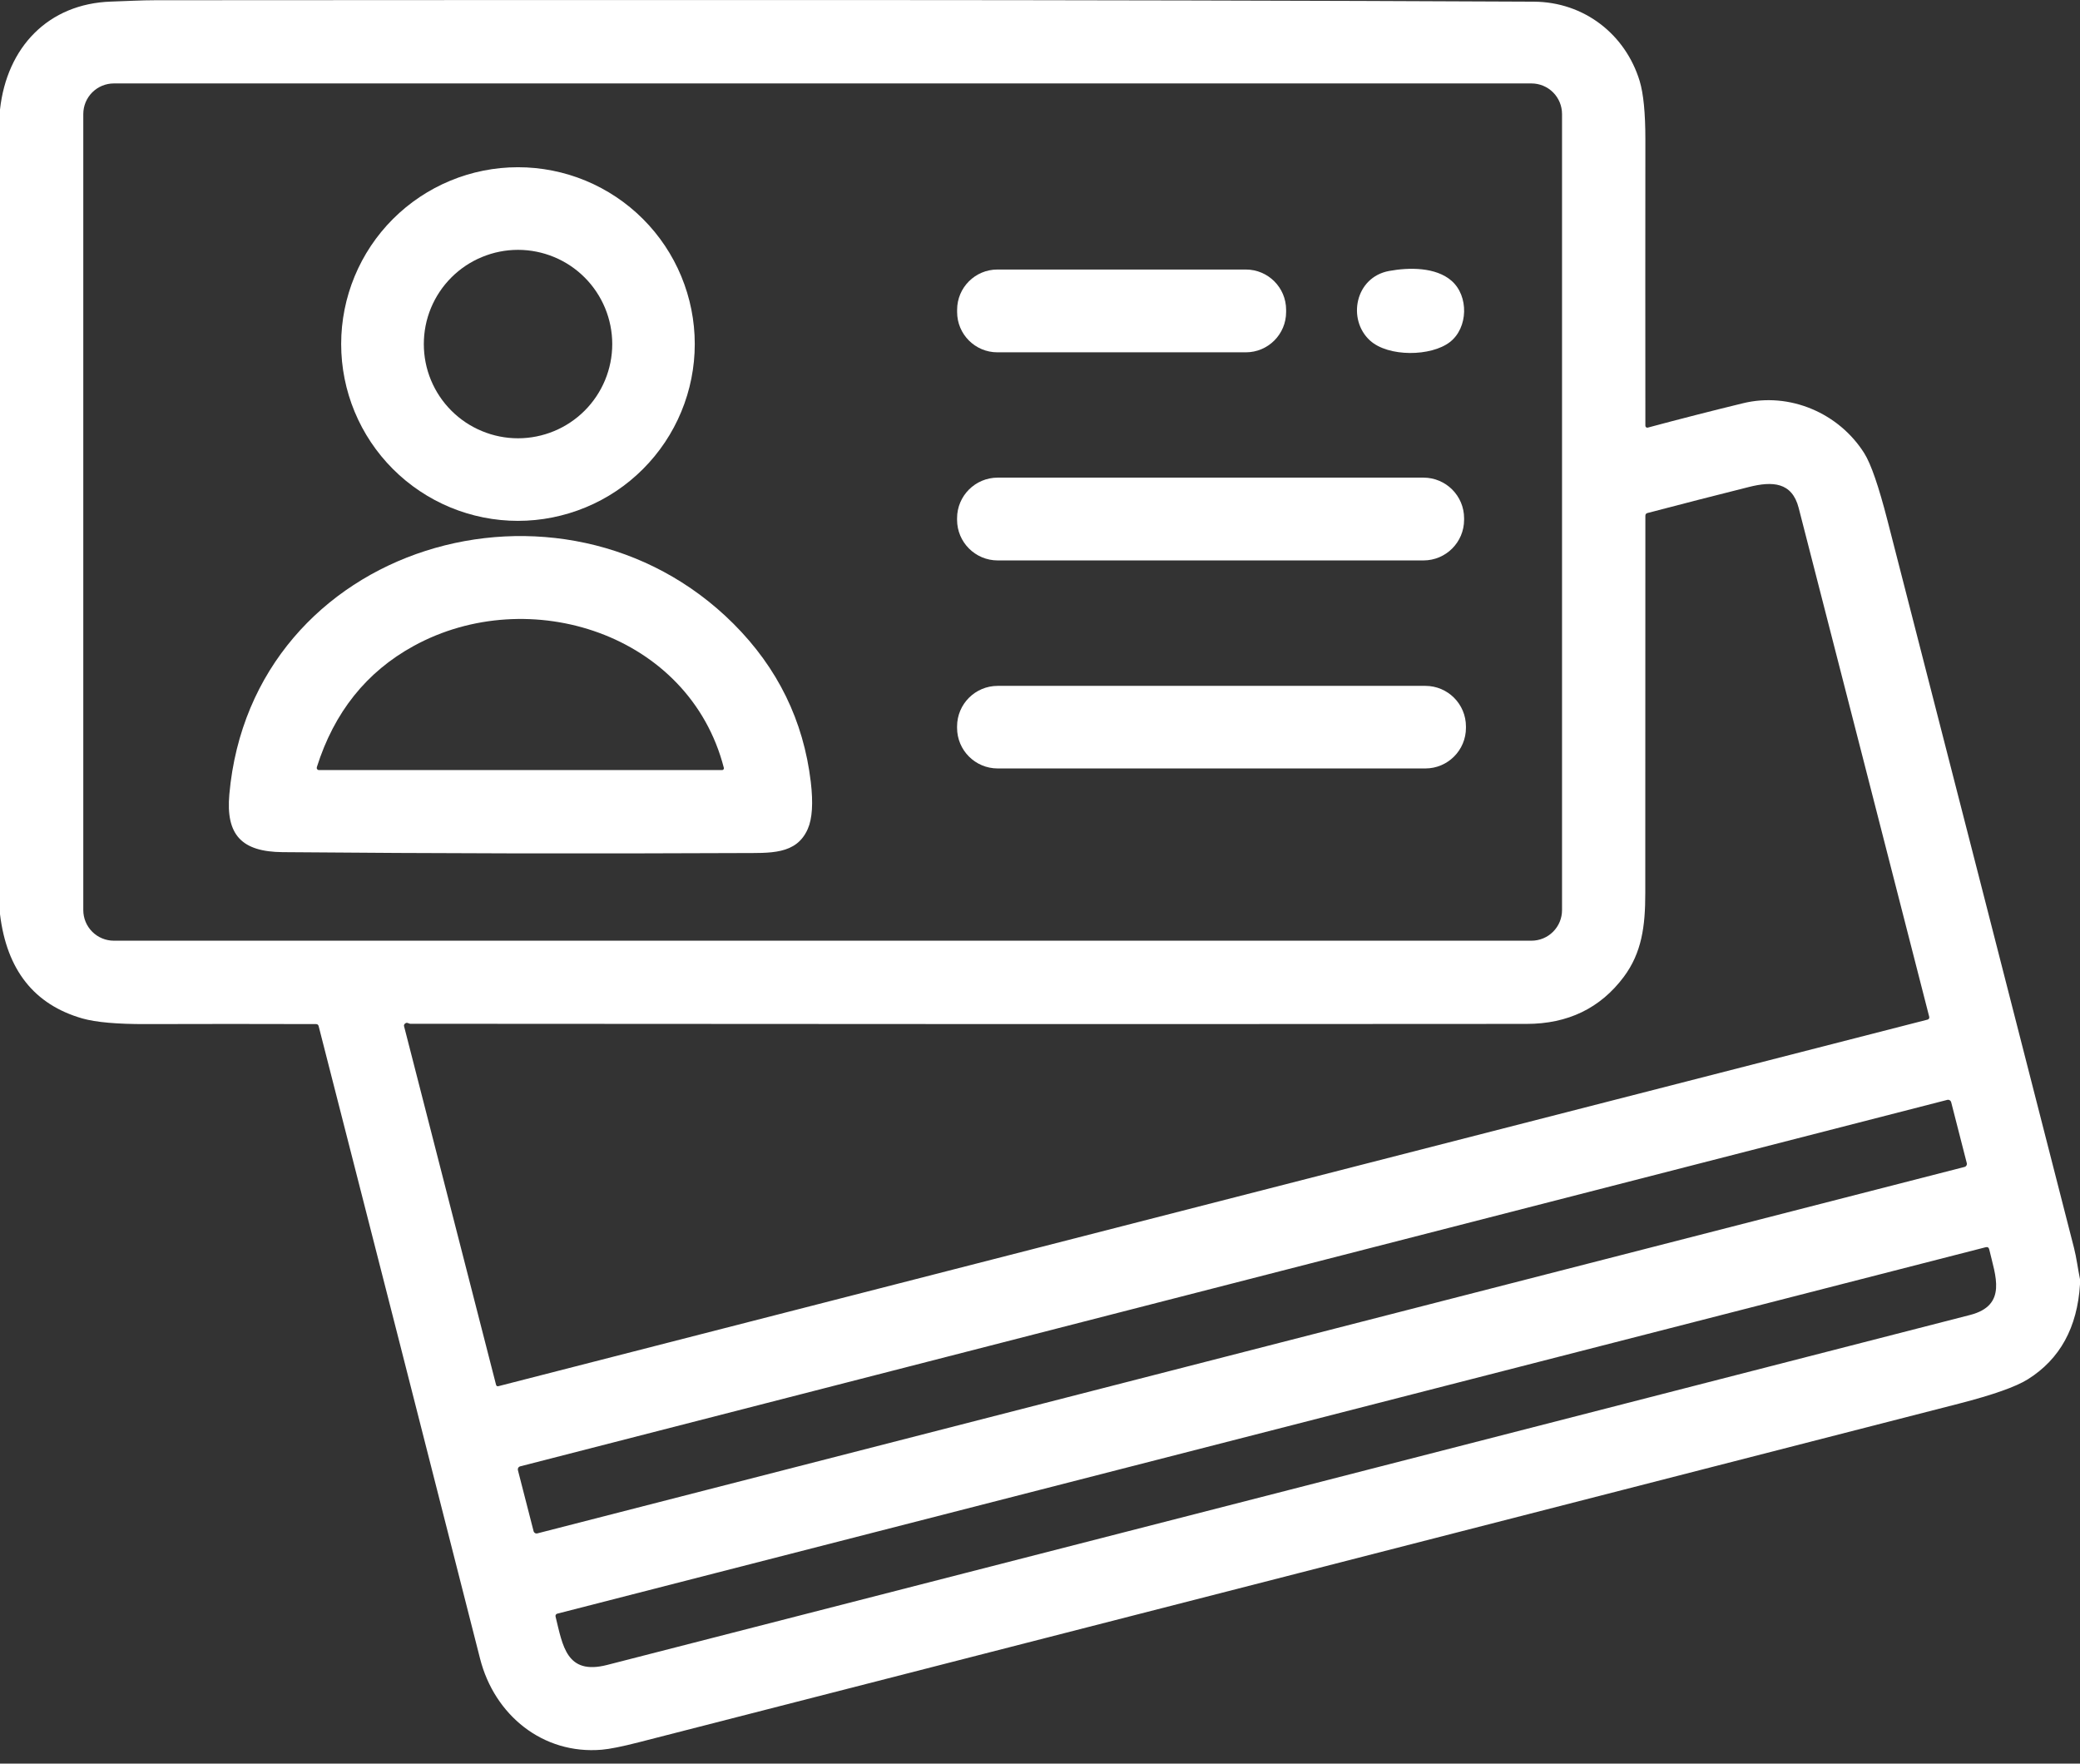
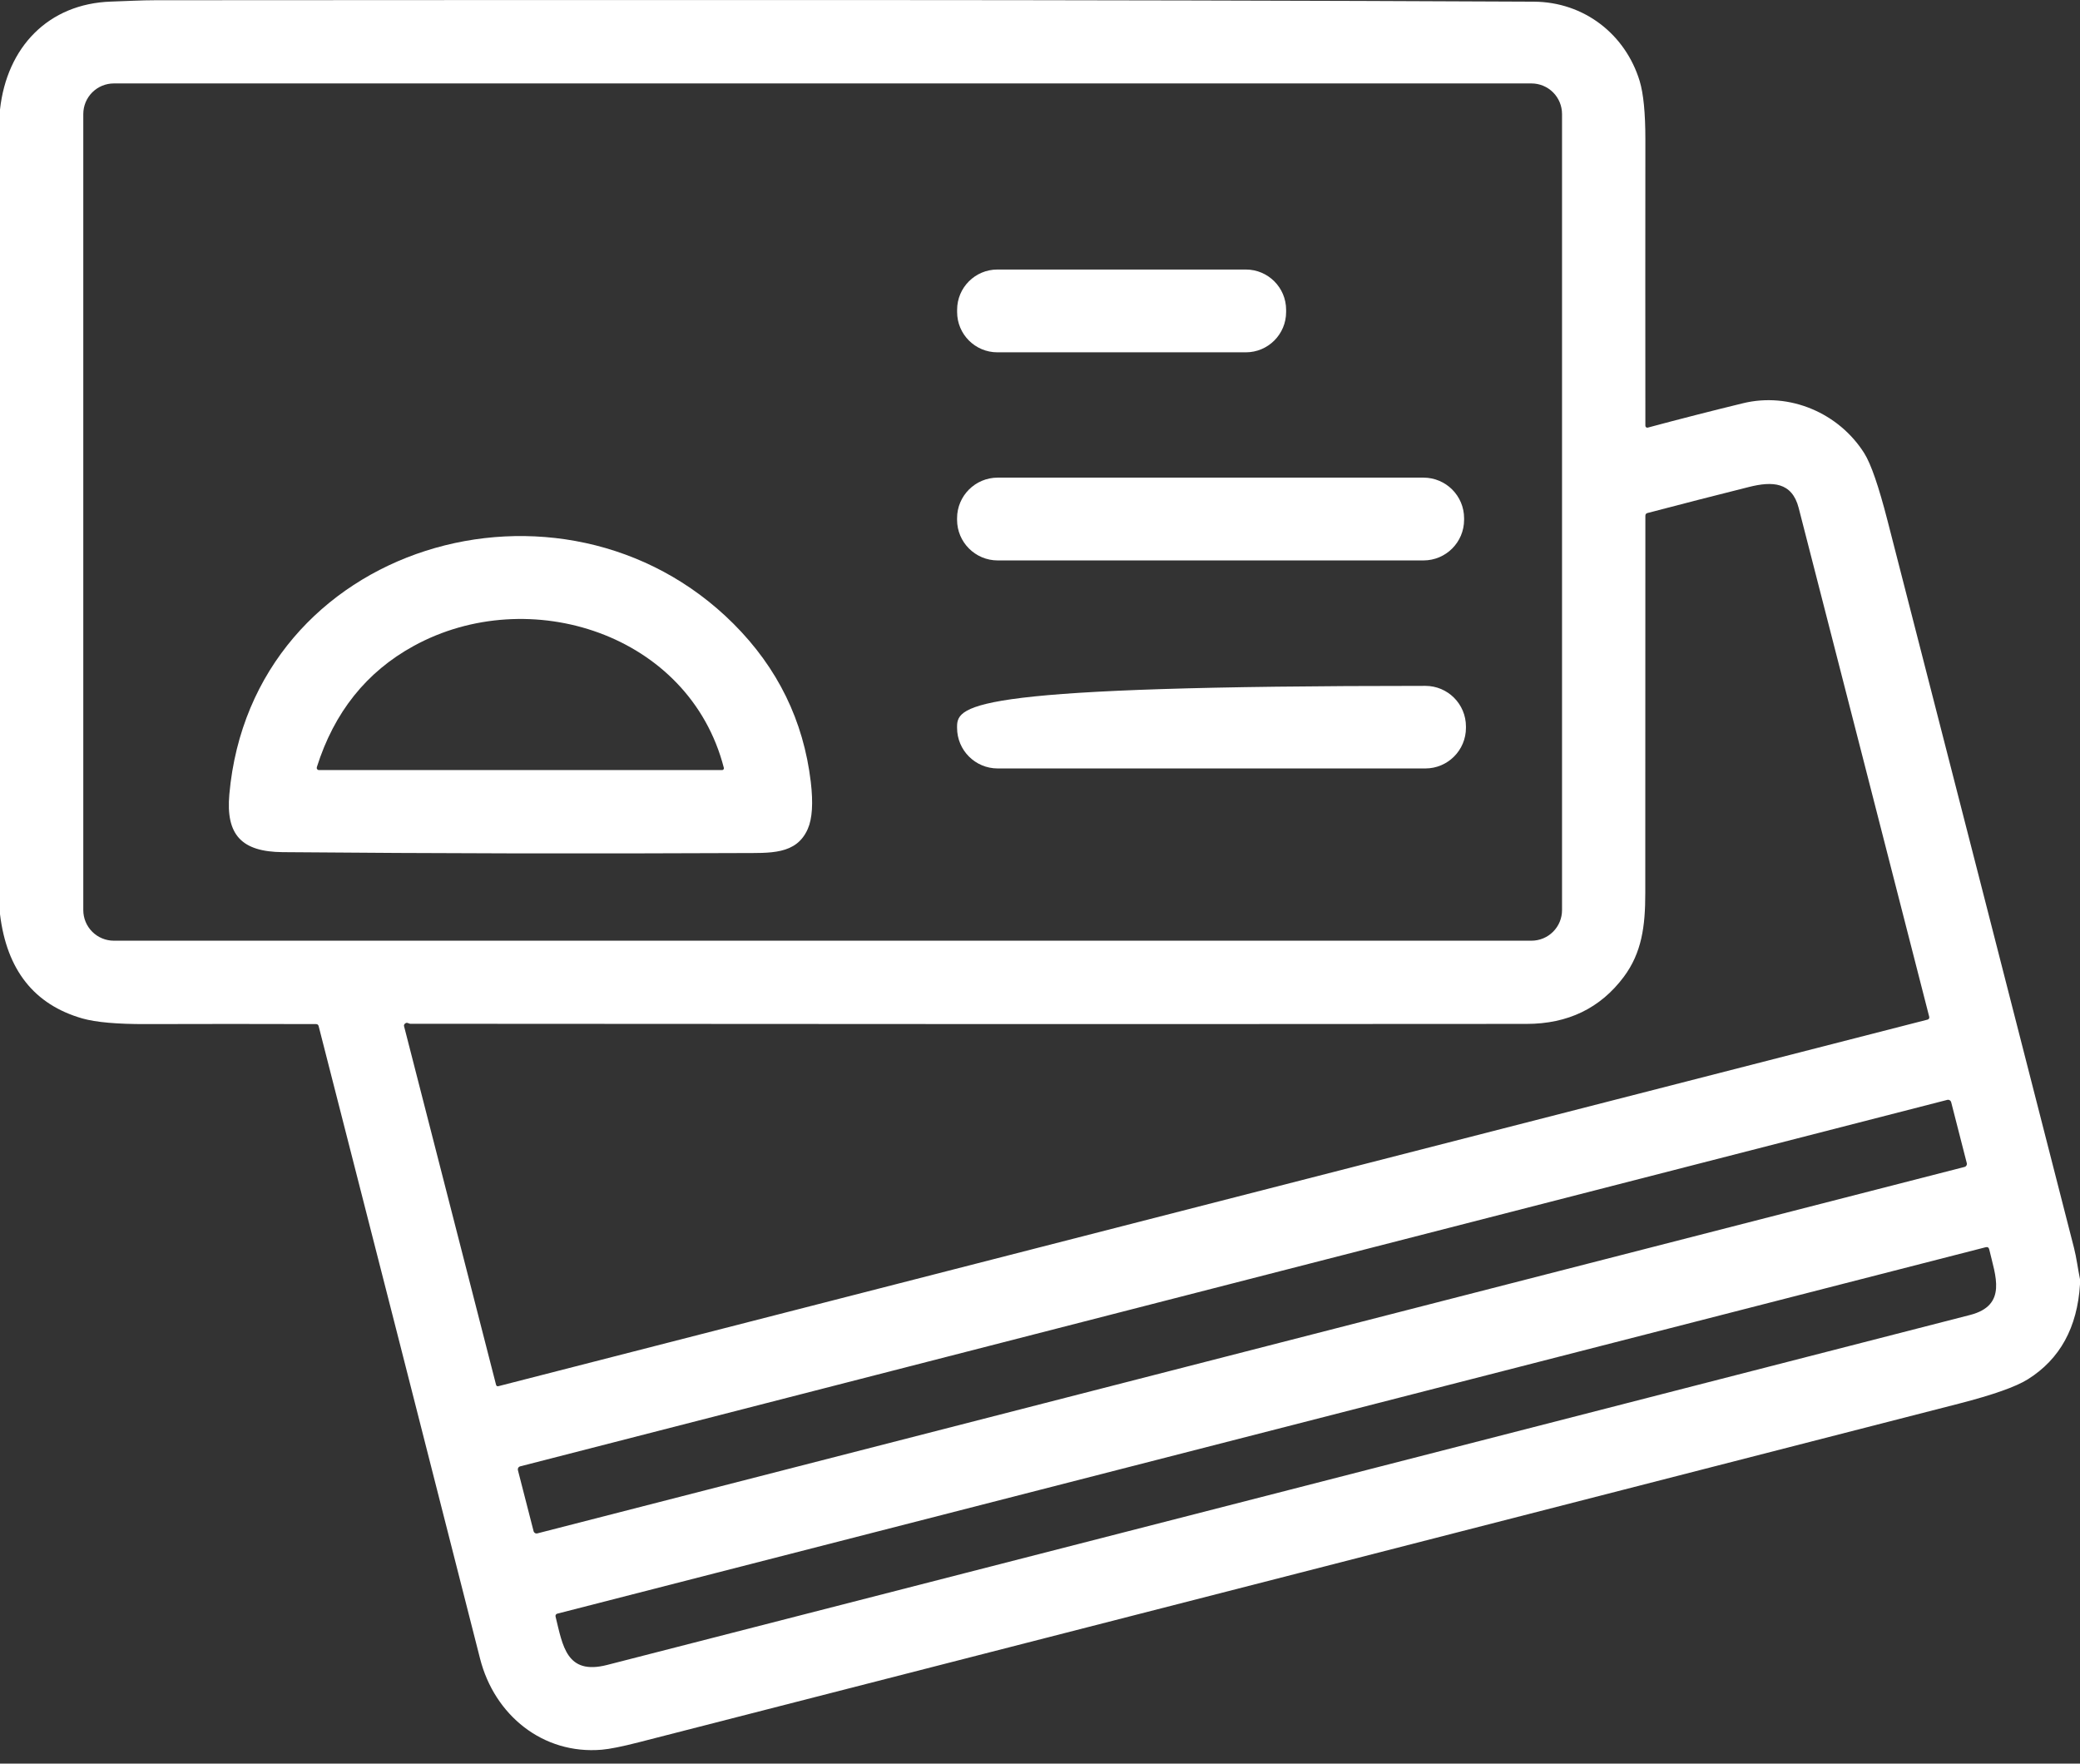
<svg xmlns="http://www.w3.org/2000/svg" width="46" height="39" viewBox="0 0 46 39" fill="none">
  <rect x="0" y="0" width="46" height="39" fill="#333333" stroke="none" />
  <path d="M46 28.288V28.401C45.941 29.356 45.556 30.056 44.846 30.501C44.583 30.666 44.074 30.846 43.319 31.04C33.587 33.539 23.855 36.035 14.122 38.529C13.756 38.623 13.485 38.677 13.309 38.692C12.006 38.803 10.934 37.926 10.617 36.679C9.431 32.016 8.241 27.353 7.047 22.691C7.04 22.661 7.02 22.646 6.989 22.646C5.729 22.642 4.475 22.642 3.227 22.646C2.589 22.648 2.121 22.606 1.824 22.522C0.756 22.217 0.148 21.448 0 20.215V2.423C0.151 1.046 1.065 0.081 2.458 0.035C2.783 0.025 3.123 0.005 3.441 0.005C13.601 0.001 23.76 -0.013 33.92 0.037C35.036 0.043 35.947 0.76 36.262 1.792C36.346 2.071 36.388 2.5 36.388 3.078C36.386 5.191 36.386 7.303 36.388 9.413C36.388 9.42 36.389 9.427 36.392 9.433C36.395 9.439 36.399 9.444 36.404 9.448C36.409 9.452 36.415 9.455 36.422 9.456C36.428 9.458 36.435 9.457 36.441 9.456C37.137 9.269 37.837 9.09 38.543 8.918C39.579 8.663 40.671 9.136 41.229 10.023C41.377 10.257 41.548 10.754 41.743 11.512C43.121 16.872 44.495 22.233 45.867 27.594C45.924 27.816 45.952 28.055 46 28.288ZM34.545 2.522C34.545 2.342 34.474 2.17 34.347 2.043C34.22 1.916 34.048 1.845 33.868 1.845H2.518C2.339 1.845 2.167 1.916 2.04 2.043C1.913 2.17 1.842 2.342 1.842 2.522V20.126C1.842 20.305 1.913 20.477 2.04 20.604C2.167 20.731 2.339 20.802 2.518 20.802H33.868C34.048 20.802 34.22 20.731 34.347 20.604C34.474 20.477 34.545 20.305 34.545 20.126V2.522ZM9.01 22.62C8.992 22.614 8.972 22.621 8.952 22.64C8.945 22.647 8.939 22.655 8.936 22.665C8.934 22.674 8.933 22.684 8.936 22.693L10.97 30.621C10.977 30.649 10.995 30.659 11.022 30.653L42.63 22.547C42.643 22.544 42.654 22.535 42.66 22.524C42.667 22.512 42.669 22.499 42.666 22.486C41.706 18.736 40.743 14.986 39.779 11.234C39.631 10.656 39.196 10.639 38.678 10.769C37.936 10.955 37.188 11.147 36.433 11.345C36.403 11.354 36.388 11.373 36.388 11.404C36.386 14.187 36.385 16.97 36.386 19.752C36.386 20.485 36.309 21.067 35.909 21.604C35.391 22.295 34.675 22.642 33.759 22.642C25.529 22.648 17.298 22.646 9.067 22.639C9.067 22.639 9.046 22.633 9.01 22.62ZM43.151 24.373C43.148 24.364 43.144 24.355 43.139 24.348C43.133 24.341 43.126 24.334 43.118 24.33C43.11 24.325 43.102 24.322 43.093 24.321C43.083 24.319 43.074 24.32 43.065 24.322L11.504 32.426C11.495 32.428 11.487 32.432 11.48 32.438C11.472 32.443 11.466 32.45 11.461 32.458C11.457 32.466 11.454 32.474 11.452 32.484C11.451 32.493 11.452 32.502 11.454 32.511L11.8 33.858C11.802 33.867 11.806 33.875 11.812 33.883C11.817 33.89 11.824 33.896 11.832 33.901C11.84 33.906 11.849 33.909 11.858 33.91C11.867 33.911 11.876 33.911 11.885 33.908L43.446 25.805C43.455 25.803 43.463 25.799 43.471 25.793C43.478 25.788 43.484 25.781 43.489 25.773C43.493 25.765 43.496 25.756 43.498 25.747C43.499 25.738 43.499 25.729 43.496 25.72L43.151 24.373ZM12.286 35.746C12.445 36.393 12.526 37.048 13.425 36.818C23.473 34.241 33.52 31.662 43.567 29.079C44.403 28.865 44.126 28.206 43.993 27.63C43.983 27.586 43.956 27.569 43.912 27.581L12.323 35.684C12.31 35.687 12.299 35.696 12.292 35.707C12.285 35.719 12.283 35.733 12.286 35.746Z" fill="white" />
-   <path d="M15.365 7.608C15.365 8.121 15.264 8.63 15.067 9.104C14.871 9.578 14.583 10.009 14.22 10.372C13.857 10.736 13.426 11.024 12.951 11.22C12.477 11.416 11.969 11.518 11.455 11.518C10.418 11.518 9.424 11.106 8.69 10.372C7.957 9.639 7.545 8.645 7.545 7.608C7.545 6.571 7.957 5.576 8.69 4.843C9.424 4.11 10.418 3.698 11.455 3.698C11.969 3.698 12.477 3.799 12.951 3.995C13.426 4.192 13.857 4.48 14.22 4.843C14.583 5.206 14.871 5.637 15.067 6.111C15.264 6.586 15.365 7.094 15.365 7.608ZM13.54 7.609C13.54 7.056 13.32 6.526 12.929 6.135C12.539 5.745 12.008 5.525 11.456 5.525C11.182 5.525 10.911 5.579 10.659 5.684C10.406 5.788 10.176 5.942 9.983 6.135C9.789 6.329 9.636 6.558 9.531 6.811C9.426 7.064 9.373 7.335 9.373 7.609C9.373 7.882 9.426 8.153 9.531 8.406C9.636 8.659 9.789 8.888 9.983 9.082C10.176 9.275 10.406 9.429 10.659 9.533C10.911 9.638 11.182 9.692 11.456 9.692C12.008 9.692 12.539 9.472 12.929 9.082C13.32 8.691 13.54 8.161 13.54 7.609Z" fill="white" />
  <path d="M27.552 5.96H22.058C21.566 5.96 21.167 6.359 21.167 6.851V6.9C21.167 7.392 21.566 7.791 22.058 7.791H27.552C28.044 7.791 28.443 7.392 28.443 6.9V6.851C28.443 6.359 28.044 5.96 27.552 5.96Z" fill="white" />
-   <path d="M30.297 7.529C29.79 7.065 29.969 6.13 30.72 5.992C31.166 5.91 31.753 5.906 32.1 6.208C32.487 6.544 32.47 7.251 32.065 7.564C31.651 7.885 30.702 7.899 30.297 7.529Z" fill="white" />
  <path d="M31.48 10.562H22.065C21.569 10.562 21.166 10.964 21.166 11.46V11.494C21.166 11.991 21.569 12.393 22.065 12.393H31.48C31.977 12.393 32.379 11.991 32.379 11.494V11.46C32.379 10.964 31.977 10.562 31.48 10.562Z" fill="white" />
  <path d="M16.22 13.792C17.199 14.77 17.77 15.936 17.931 17.292C17.986 17.759 17.964 18.105 17.864 18.331C17.611 18.906 17.033 18.861 16.383 18.864C13.007 18.88 9.63 18.873 6.254 18.844C5.344 18.837 4.991 18.463 5.072 17.564C5.568 12.018 12.433 10.014 16.22 13.792ZM16.008 16.979C15.244 14.012 11.699 12.884 9.148 14.285C8.104 14.857 7.39 15.751 7.007 16.964C7.005 16.971 7.004 16.979 7.005 16.987C7.006 16.995 7.009 17.002 7.014 17.008C7.018 17.015 7.024 17.02 7.031 17.023C7.038 17.027 7.046 17.029 7.054 17.029H15.97C15.976 17.029 15.982 17.027 15.987 17.025C15.993 17.022 15.998 17.018 16.001 17.014C16.005 17.009 16.008 17.003 16.009 16.997C16.01 16.991 16.01 16.985 16.008 16.979Z" fill="white" />
-   <path d="M31.523 15.167H22.064C21.568 15.167 21.166 15.569 21.166 16.065V16.095C21.166 16.591 21.568 16.993 22.064 16.993H31.523C32.018 16.993 32.42 16.591 32.42 16.095V16.065C32.42 15.569 32.018 15.167 31.523 15.167Z" fill="white" />
+   <path d="M31.523 15.167C21.568 15.167 21.166 15.569 21.166 16.065V16.095C21.166 16.591 21.568 16.993 22.064 16.993H31.523C32.018 16.993 32.42 16.591 32.42 16.095V16.065C32.42 15.569 32.018 15.167 31.523 15.167Z" fill="white" />
</svg>